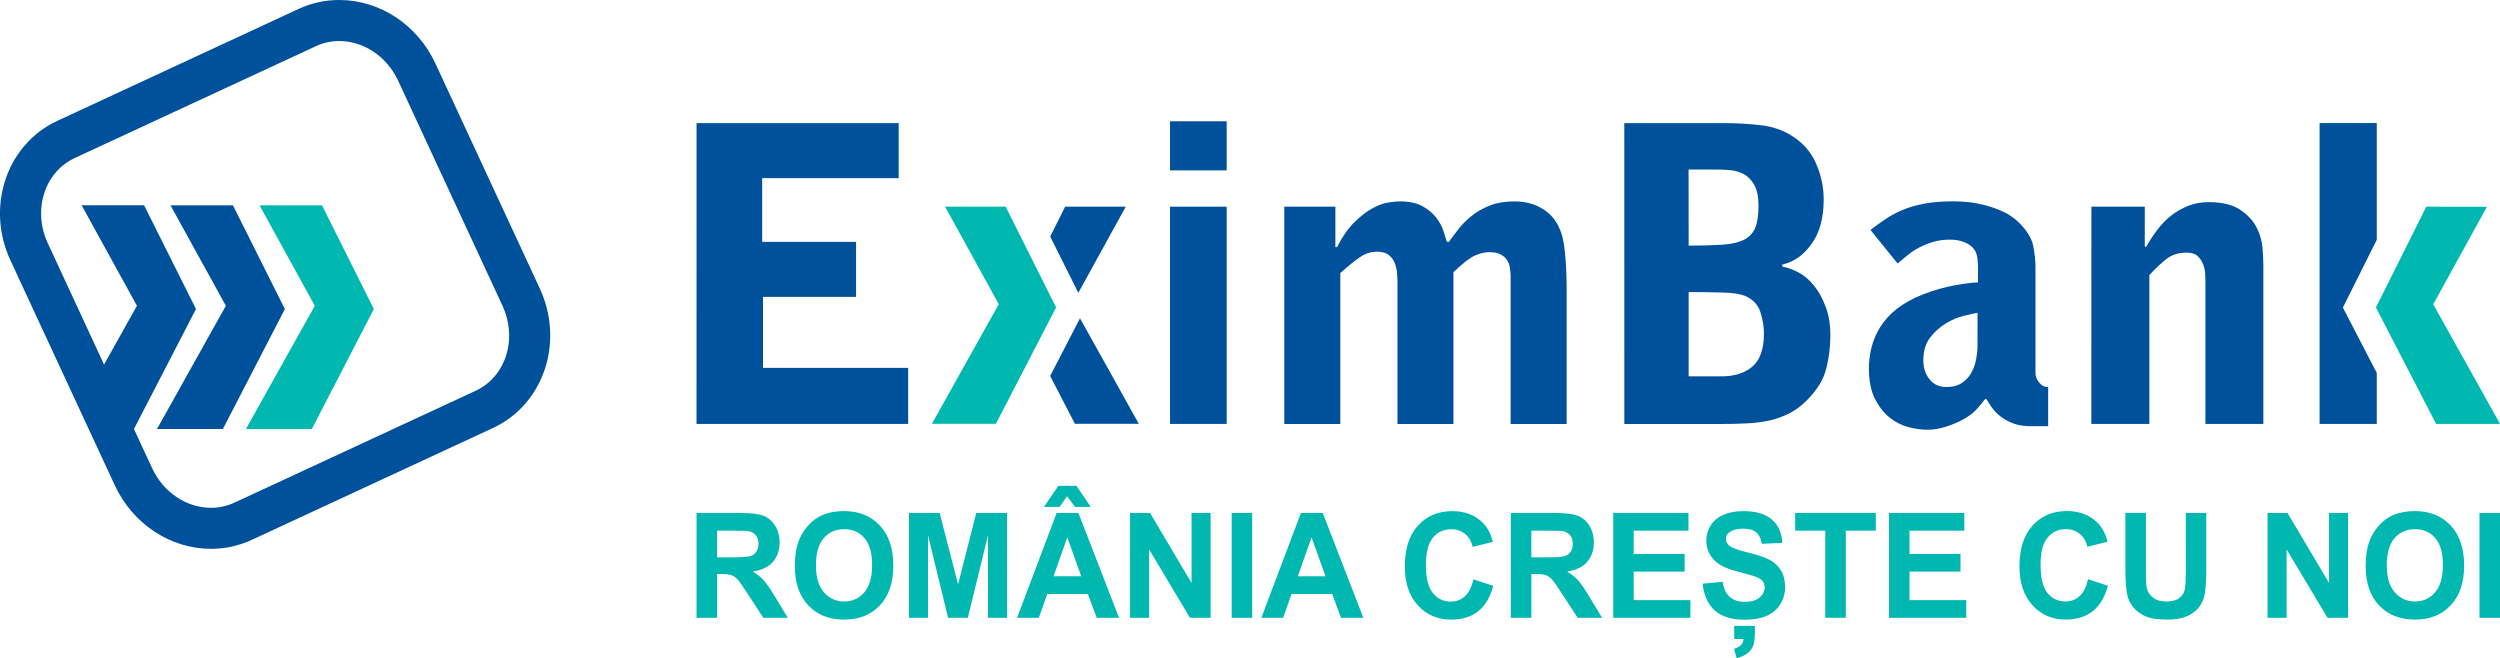
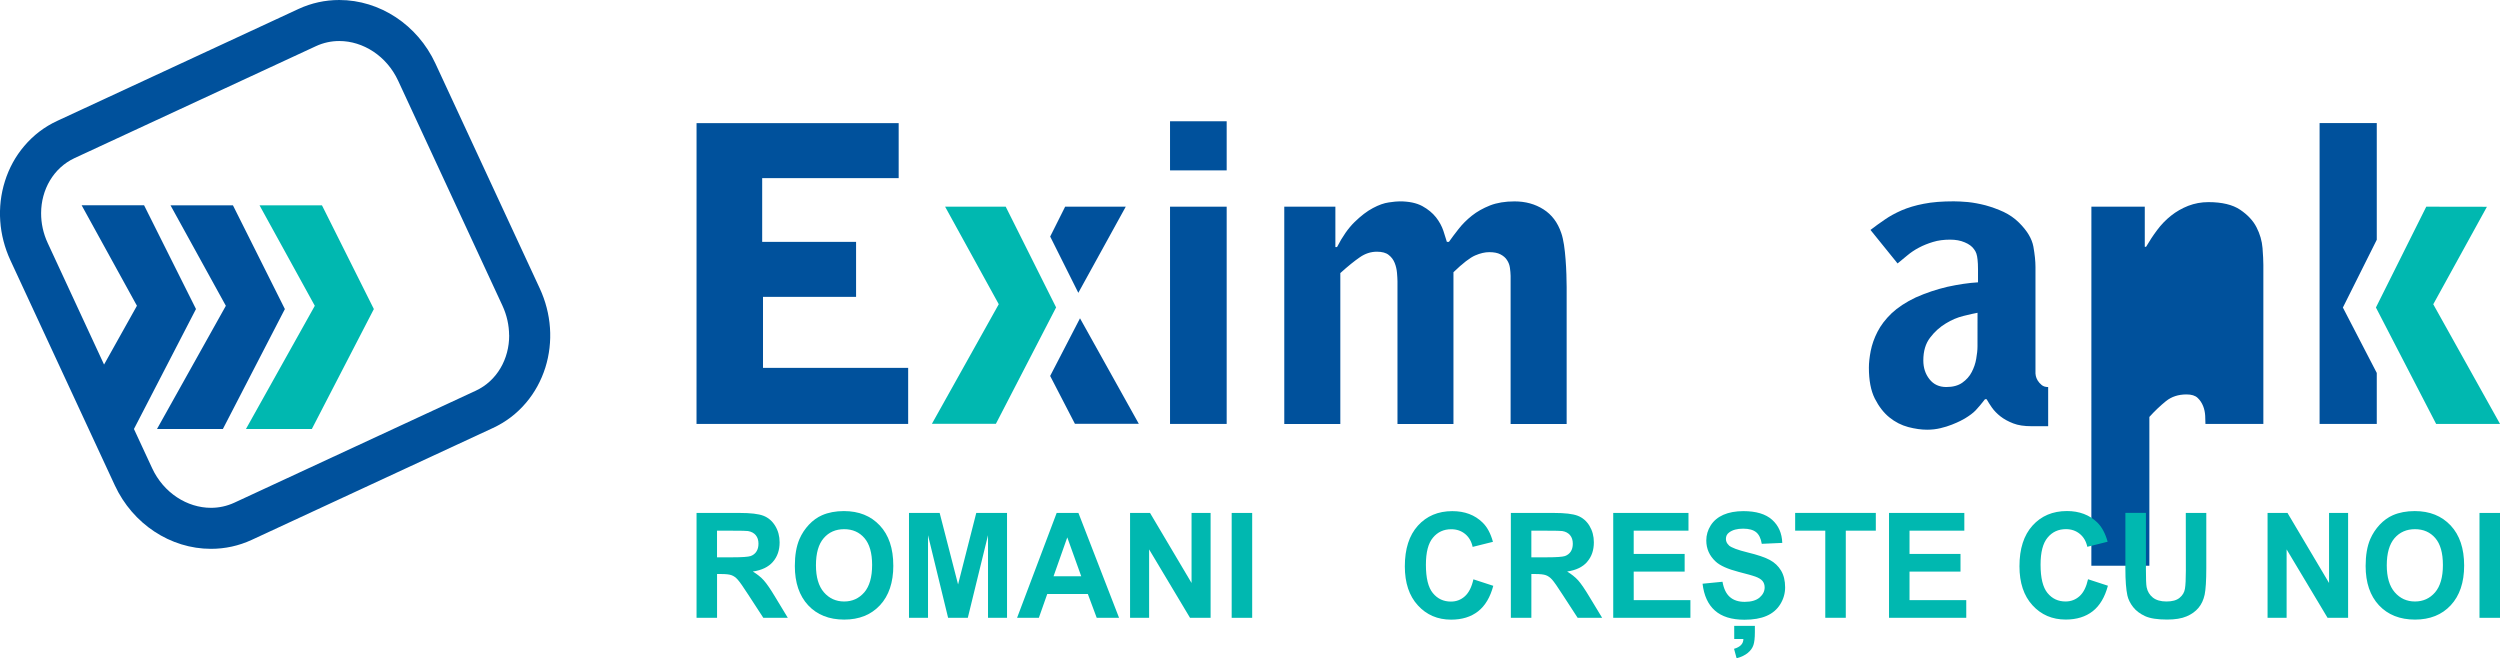
<svg xmlns="http://www.w3.org/2000/svg" id="svg2080" version="1.1" viewBox="0 0 79 20.803">
  <defs id="defs2074" />
  <g transform="translate(-67.089,-78.045)" id="layer1">
    <path id="path996" d="m 89.1,81.935 h 6.387 v 1.739 h -4.313 v 2.015 h 2.967 v 1.738 h -2.941 v 2.243 h 4.587 v 1.771 h -6.688 z m 0,0" style="opacity:1;fill:#00519c;fill-opacity:1;fill-rule:nonzero;stroke:none;stroke-width:0.353;stop-opacity:1" />
    <path id="path998" d="m 105.852,83.429 h -1.79 v -1.552 h 1.79 z m -1.79,1.147 h 1.79 v 6.865 h -1.79 z m 0,0" style="opacity:1;fill:#00519c;fill-opacity:1;fill-rule:nonzero;stroke:none;stroke-width:0.353;stop-opacity:1" />
    <path id="path1000" d="m 107.672,84.576 h 1.615 v 1.277 h 0.052 c 0.172,-0.335 0.357,-0.599 0.555,-0.792 0.2,-0.194 0.39,-0.342 0.579,-0.441 0.185,-0.099 0.351,-0.158 0.504,-0.179 0.152,-0.023 0.265,-0.033 0.342,-0.033 0.296,0 0.531,0.051 0.714,0.149 0.181,0.099 0.324,0.218 0.434,0.356 0.106,0.136 0.183,0.278 0.233,0.426 0.048,0.147 0.084,0.262 0.11,0.349 h 0.065 c 0.085,-0.123 0.189,-0.258 0.305,-0.407 0.117,-0.15 0.258,-0.291 0.42,-0.42 0.164,-0.13 0.354,-0.237 0.576,-0.325 0.219,-0.085 0.478,-0.127 0.772,-0.127 0.346,0 0.649,0.083 0.915,0.252 0.263,0.167 0.449,0.415 0.561,0.746 0.037,0.103 0.063,0.227 0.087,0.375 0.021,0.146 0.039,0.3 0.05,0.459 0.012,0.161 0.022,0.318 0.026,0.473 0.004,0.156 0.008,0.291 0.008,0.404 v 4.326 h -1.771 v -4.68 c 0,-0.077 -0.01,-0.163 -0.021,-0.252 -0.012,-0.091 -0.043,-0.174 -0.092,-0.247 -0.044,-0.073 -0.117,-0.135 -0.207,-0.182 -0.091,-0.048 -0.209,-0.07 -0.356,-0.07 -0.13,0 -0.28,0.033 -0.442,0.103 -0.164,0.07 -0.394,0.247 -0.688,0.531 v 4.797 h -1.769 v -4.512 c 0,-0.069 -0.007,-0.157 -0.015,-0.265 -0.01,-0.109 -0.032,-0.211 -0.073,-0.313 -0.039,-0.099 -0.102,-0.185 -0.189,-0.252 -0.084,-0.069 -0.211,-0.103 -0.373,-0.103 -0.193,0 -0.372,0.059 -0.539,0.175 -0.171,0.117 -0.378,0.284 -0.617,0.5 v 4.769 h -1.771 z m 0,0" style="opacity:1;fill:#00519c;fill-opacity:1;fill-rule:nonzero;stroke:none;stroke-width:0.353;stop-opacity:1" />
-     <path id="path1002" d="m 118.417,81.935 h 3.131 c 0.413,0 0.803,0.023 1.177,0.066 0.369,0.043 0.693,0.15 0.967,0.324 0.356,0.216 0.616,0.506 0.779,0.874 0.163,0.367 0.247,0.75 0.247,1.147 0,0.579 -0.125,1.045 -0.378,1.399 -0.248,0.354 -0.558,0.575 -0.93,0.66 v 0.065 c 0.156,0.025 0.322,0.087 0.507,0.182 0.181,0.095 0.346,0.232 0.491,0.415 0.149,0.181 0.27,0.401 0.369,0.666 0.102,0.26 0.152,0.568 0.152,0.912 0,0.354 -0.044,0.704 -0.131,1.049 -0.085,0.346 -0.291,0.675 -0.606,0.995 -0.174,0.175 -0.354,0.311 -0.544,0.409 -0.192,0.099 -0.395,0.175 -0.615,0.227 -0.222,0.051 -0.459,0.083 -0.712,0.097 -0.255,0.014 -0.533,0.021 -0.835,0.021 h -3.068 z m 2.033,3.872 c 0.413,0 0.762,-0.01 1.046,-0.028 0.285,-0.018 0.514,-0.068 0.686,-0.149 0.17,-0.079 0.292,-0.207 0.368,-0.372 0.073,-0.171 0.107,-0.405 0.107,-0.707 0,-0.282 -0.043,-0.504 -0.134,-0.664 -0.09,-0.158 -0.203,-0.273 -0.338,-0.343 -0.132,-0.068 -0.271,-0.109 -0.418,-0.123 -0.15,-0.011 -0.273,-0.018 -0.376,-0.018 h -0.943 z m 0,4.131 h 1.034 c 0.415,0 0.741,-0.103 0.981,-0.311 0.243,-0.205 0.364,-0.555 0.364,-1.046 0,-0.225 -0.04,-0.455 -0.116,-0.686 -0.077,-0.233 -0.243,-0.401 -0.492,-0.504 -0.147,-0.059 -0.386,-0.095 -0.718,-0.103 -0.333,-0.01 -0.684,-0.014 -1.053,-0.014 z m 0,0" style="opacity:1;fill:#00519c;fill-opacity:1;fill-rule:nonzero;stroke:none;stroke-width:0.353;stop-opacity:1" />
    <path id="path1004" d="m 126.196,85.311 c 0.146,-0.112 0.299,-0.223 0.455,-0.329 0.154,-0.107 0.333,-0.204 0.531,-0.291 0.2,-0.085 0.433,-0.157 0.699,-0.207 0.27,-0.054 0.586,-0.077 0.948,-0.077 0.123,0 0.27,0.008 0.446,0.023 0.178,0.018 0.364,0.054 0.557,0.103 0.197,0.055 0.387,0.123 0.573,0.209 0.183,0.088 0.345,0.2 0.484,0.338 0.262,0.259 0.409,0.51 0.455,0.758 0.044,0.247 0.066,0.459 0.066,0.641 v 3.368 c 0,0.01 0.003,0.035 0.011,0.079 0.008,0.044 0.029,0.091 0.058,0.142 0.032,0.052 0.073,0.099 0.125,0.142 0.051,0.044 0.121,0.066 0.207,0.066 v 1.237 h -0.531 c -0.226,0 -0.418,-0.028 -0.571,-0.088 -0.158,-0.061 -0.292,-0.134 -0.405,-0.222 -0.109,-0.085 -0.201,-0.181 -0.27,-0.278 -0.068,-0.099 -0.125,-0.187 -0.168,-0.265 h -0.051 c -0.113,0.147 -0.212,0.263 -0.294,0.35 -0.08,0.085 -0.197,0.171 -0.342,0.259 -0.028,0.018 -0.076,0.043 -0.143,0.077 -0.069,0.036 -0.158,0.073 -0.266,0.117 -0.109,0.044 -0.229,0.081 -0.364,0.113 -0.132,0.032 -0.274,0.048 -0.419,0.048 -0.185,0 -0.382,-0.028 -0.598,-0.084 -0.216,-0.058 -0.413,-0.158 -0.595,-0.305 -0.182,-0.147 -0.335,-0.347 -0.462,-0.597 -0.125,-0.251 -0.186,-0.575 -0.186,-0.974 0,-0.154 0.019,-0.333 0.058,-0.531 0.039,-0.198 0.11,-0.401 0.214,-0.604 0.103,-0.203 0.252,-0.397 0.446,-0.584 0.197,-0.185 0.448,-0.35 0.759,-0.499 0.328,-0.146 0.664,-0.258 1.005,-0.338 0.343,-0.074 0.664,-0.124 0.966,-0.141 v -0.416 c 0,-0.119 -0.005,-0.22 -0.014,-0.298 -0.008,-0.077 -0.019,-0.143 -0.037,-0.194 -0.017,-0.052 -0.044,-0.099 -0.077,-0.142 -0.062,-0.087 -0.157,-0.158 -0.292,-0.214 -0.134,-0.058 -0.288,-0.085 -0.463,-0.085 -0.197,0 -0.376,0.023 -0.536,0.072 -0.16,0.048 -0.309,0.107 -0.448,0.181 -0.139,0.073 -0.262,0.157 -0.369,0.247 -0.107,0.091 -0.211,0.174 -0.306,0.252 z m 3.383,2.618 c -0.105,0.018 -0.251,0.052 -0.441,0.099 -0.193,0.047 -0.38,0.125 -0.565,0.24 -0.185,0.112 -0.351,0.26 -0.492,0.446 -0.143,0.186 -0.215,0.423 -0.215,0.719 0,0.232 0.063,0.429 0.194,0.595 0.13,0.165 0.306,0.247 0.533,0.247 0.207,0 0.375,-0.045 0.504,-0.136 0.13,-0.092 0.23,-0.203 0.298,-0.336 0.07,-0.135 0.119,-0.274 0.143,-0.422 0.026,-0.147 0.04,-0.276 0.04,-0.389 z m 0,0" style="opacity:1;fill:#00519c;fill-opacity:1;fill-rule:nonzero;stroke:none;stroke-width:0.353;stop-opacity:1" />
-     <path id="path1006" d="m 133.177,84.576 h 1.687 v 1.268 h 0.041 c 0.105,-0.179 0.22,-0.357 0.35,-0.529 0.127,-0.172 0.276,-0.325 0.44,-0.455 0.163,-0.13 0.345,-0.233 0.542,-0.311 0.201,-0.077 0.412,-0.117 0.638,-0.117 0.429,0 0.766,0.081 1.003,0.241 0.237,0.16 0.411,0.346 0.517,0.555 0.109,0.211 0.172,0.431 0.19,0.656 0.017,0.225 0.026,0.401 0.026,0.532 v 5.026 h -1.83 v -4.481 c 0,-0.069 -0.006,-0.156 -0.008,-0.259 -0.006,-0.105 -0.025,-0.205 -0.065,-0.305 -0.04,-0.099 -0.095,-0.186 -0.174,-0.26 -0.077,-0.073 -0.193,-0.109 -0.349,-0.109 -0.259,0 -0.475,0.07 -0.652,0.212 -0.179,0.145 -0.353,0.31 -0.524,0.499 v 4.703 h -1.833 z m 0,0" style="opacity:1;fill:#00519c;fill-opacity:1;fill-rule:nonzero;stroke:none;stroke-width:0.353;stop-opacity:1" />
+     <path id="path1006" d="m 133.177,84.576 h 1.687 v 1.268 h 0.041 c 0.105,-0.179 0.22,-0.357 0.35,-0.529 0.127,-0.172 0.276,-0.325 0.44,-0.455 0.163,-0.13 0.345,-0.233 0.542,-0.311 0.201,-0.077 0.412,-0.117 0.638,-0.117 0.429,0 0.766,0.081 1.003,0.241 0.237,0.16 0.411,0.346 0.517,0.555 0.109,0.211 0.172,0.431 0.19,0.656 0.017,0.225 0.026,0.401 0.026,0.532 v 5.026 h -1.83 c 0,-0.069 -0.006,-0.156 -0.008,-0.259 -0.006,-0.105 -0.025,-0.205 -0.065,-0.305 -0.04,-0.099 -0.095,-0.186 -0.174,-0.26 -0.077,-0.073 -0.193,-0.109 -0.349,-0.109 -0.259,0 -0.475,0.07 -0.652,0.212 -0.179,0.145 -0.353,0.31 -0.524,0.499 v 4.703 h -1.833 z m 0,0" style="opacity:1;fill:#00519c;fill-opacity:1;fill-rule:nonzero;stroke:none;stroke-width:0.353;stop-opacity:1" />
    <path id="path1008" d="M 142.195,85.621 V 81.934 h -1.807 v 9.507 h 1.807 v -1.611 l -1.071,-2.067 z m 0,0" style="opacity:1;fill:#00519c;fill-opacity:1;fill-rule:nonzero;stroke:none;stroke-width:0.353;stop-opacity:1" />
    <path id="path1010" d="m 143.759,84.576 1.917,0.003 -1.696,3.081 2.11,3.781 h -2.019 l -1.903,-3.679 z m 0,0" style="opacity:1;fill:#00b8b0;fill-opacity:1;fill-rule:nonzero;stroke:none;stroke-width:0.353;stop-opacity:1" />
    <path id="path1012" d="m 103.076,91.438 -1.859,-3.335 -0.943,1.822 0.783,1.513 z m 0,0" style="opacity:1;fill:#00519c;fill-opacity:1;fill-rule:nonzero;stroke:none;stroke-width:0.353;stop-opacity:1" />
    <path id="path1014" d="m 102.663,84.576 -1.915,-0.001 -0.473,0.945 0.889,1.778 z m 0,0" style="opacity:1;fill:#00519c;fill-opacity:1;fill-rule:nonzero;stroke:none;stroke-width:0.353;stop-opacity:1" />
    <path id="path1016" d="m 100.462,87.759 -1.903,3.679 h -2.022 l 2.113,-3.78 -1.696,-3.083 h 1.915 z m 0,0" style="opacity:1;fill:#00b8b0;fill-opacity:1;fill-rule:nonzero;stroke:none;stroke-width:0.353;stop-opacity:1" />
    <path id="path1018" d="m 97.364,96.513 -0.582,-2.26 h -0.969 v 3.314 h 0.601 v -2.61 l 0.635,2.61 h 0.623 l 0.638,-2.61 v 2.61 h 0.601 v -3.314 h -0.972 z m 0,0" style="opacity:1;fill:#00b8b0;fill-opacity:1;fill-rule:nonzero;stroke:none;stroke-width:0.353;stop-opacity:1" />
-     <path id="path1020" d="m 100.808,93.726 0.254,0.338 h 0.495 l -0.453,-0.668 h -0.569 l -0.459,0.668 h 0.496 z m 0,0" style="opacity:1;fill:#00b8b0;fill-opacity:1;fill-rule:nonzero;stroke:none;stroke-width:0.353;stop-opacity:1" />
    <path id="path1022" d="m 100.48,94.253 -1.251,3.314 h 0.688 l 0.265,-0.752 h 1.283 l 0.28,0.752 h 0.706 l -1.284,-3.314 z m -0.099,2.002 0.434,-1.229 0.441,1.229 z m 0,0" style="opacity:1;fill:#00b8b0;fill-opacity:1;fill-rule:nonzero;stroke:none;stroke-width:0.353;stop-opacity:1" />
    <path id="path1024" d="m 104.742,96.467 -1.312,-2.213 h -0.631 v 3.314 h 0.602 v -2.162 l 1.293,2.162 h 0.65 v -3.314 h -0.602 z m 0,0" style="opacity:1;fill:#00b8b0;fill-opacity:1;fill-rule:nonzero;stroke:none;stroke-width:0.353;stop-opacity:1" />
    <path id="path1026" d="m 106.01,97.568 h 0.648 v -3.314 h -0.648 z m 0,0" style="opacity:1;fill:#00b8b0;fill-opacity:1;fill-rule:nonzero;stroke:none;stroke-width:0.353;stop-opacity:1" />
-     <path id="path1028" d="m 108.199,94.253 -1.25,3.314 h 0.688 l 0.265,-0.752 h 1.283 l 0.28,0.752 h 0.706 l -1.284,-3.314 z m -0.098,2.002 0.433,-1.229 0.442,1.229 z m 0,0" style="opacity:1;fill:#00b8b0;fill-opacity:1;fill-rule:nonzero;stroke:none;stroke-width:0.353;stop-opacity:1" />
    <path id="path1030" d="m 118.714,96.107 h 1.61 v -0.558 h -1.61 v -0.735 h 1.731 v -0.561 h -2.378 v 3.314 h 2.439 v -0.558 h -1.791 z m 0,0" style="opacity:1;fill:#00b8b0;fill-opacity:1;fill-rule:nonzero;stroke:none;stroke-width:0.353;stop-opacity:1" />
    <path id="path1032" d="m 121.891,98.237 h 0.289 c 0,0.15 -0.098,0.254 -0.295,0.31 l 0.081,0.3 c 0.15,-0.041 0.269,-0.099 0.356,-0.172 0.087,-0.072 0.145,-0.154 0.176,-0.247 0.03,-0.092 0.045,-0.226 0.045,-0.401 v -0.204 h -0.653 z m 0,0" style="opacity:1;fill:#00b8b0;fill-opacity:1;fill-rule:nonzero;stroke:none;stroke-width:0.353;stop-opacity:1" />
    <path id="path1034" d="m 123.816,94.814 h 0.952 v 2.753 h 0.648 v -2.753 h 0.949 v -0.561 h -2.549 z m 0,0" style="opacity:1;fill:#00b8b0;fill-opacity:1;fill-rule:nonzero;stroke:none;stroke-width:0.353;stop-opacity:1" />
    <path id="path1036" d="m 127.43,96.107 h 1.611 v -0.558 h -1.611 v -0.735 h 1.732 v -0.561 h -2.38 v 3.314 h 2.441 v -0.558 h -1.793 z m 0,0" style="opacity:1;fill:#00b8b0;fill-opacity:1;fill-rule:nonzero;stroke:none;stroke-width:0.353;stop-opacity:1" />
    <path id="path1038" d="m 136.162,96.086 c 0,0.263 -0.01,0.451 -0.029,0.564 -0.018,0.113 -0.074,0.208 -0.168,0.285 -0.094,0.079 -0.232,0.117 -0.416,0.117 -0.181,0 -0.324,-0.041 -0.429,-0.123 -0.103,-0.083 -0.17,-0.192 -0.197,-0.327 -0.017,-0.084 -0.023,-0.27 -0.023,-0.554 v -1.796 h -0.649 v 1.768 c 0,0.371 0.022,0.65 0.063,0.841 0.029,0.128 0.091,0.251 0.182,0.368 0.092,0.117 0.218,0.212 0.376,0.285 0.158,0.073 0.39,0.109 0.697,0.109 0.254,0 0.459,-0.033 0.617,-0.101 0.157,-0.066 0.282,-0.157 0.376,-0.27 0.095,-0.113 0.158,-0.252 0.194,-0.416 0.034,-0.164 0.052,-0.445 0.052,-0.843 v -1.74 h -0.648 z m 0,0" style="opacity:1;fill:#00b8b0;fill-opacity:1;fill-rule:nonzero;stroke:none;stroke-width:0.353;stop-opacity:1" />
    <path id="path1040" d="m 140.687,96.467 -1.313,-2.213 h -0.63 v 3.314 h 0.602 v -2.162 l 1.294,2.162 h 0.649 v -3.314 h -0.602 z m 0,0" style="opacity:1;fill:#00b8b0;fill-opacity:1;fill-rule:nonzero;stroke:none;stroke-width:0.353;stop-opacity:1" />
    <path id="path1042" d="m 145.441,97.568 h 0.648 v -3.314 h -0.648 z m 0,0" style="opacity:1;fill:#00b8b0;fill-opacity:1;fill-rule:nonzero;stroke:none;stroke-width:0.353;stop-opacity:1" />
    <path id="path1044" d="m 91.513,95.798 c 0.141,-0.161 0.212,-0.367 0.212,-0.616 0,-0.196 -0.047,-0.369 -0.141,-0.522 -0.094,-0.153 -0.218,-0.258 -0.373,-0.318 -0.156,-0.059 -0.404,-0.088 -0.747,-0.088 h -1.364 v 3.314 h 0.648 v -1.384 h 0.132 c 0.149,0 0.258,0.012 0.325,0.037 0.069,0.025 0.134,0.07 0.194,0.138 0.062,0.068 0.176,0.23 0.342,0.488 l 0.469,0.721 h 0.774 l -0.391,-0.646 c -0.154,-0.258 -0.277,-0.437 -0.369,-0.539 -0.09,-0.101 -0.207,-0.193 -0.346,-0.278 0.281,-0.041 0.493,-0.143 0.635,-0.306 m -0.456,-0.573 c 0,0.099 -0.022,0.183 -0.066,0.249 -0.043,0.066 -0.103,0.113 -0.181,0.141 -0.077,0.026 -0.271,0.04 -0.583,0.04 h -0.48 v -0.841 h 0.506 c 0.263,0 0.42,0.003 0.473,0.011 0.105,0.018 0.186,0.061 0.244,0.13 0.058,0.069 0.087,0.158 0.087,0.27" style="opacity:1;fill:#00b8b0;fill-opacity:1;fill-rule:nonzero;stroke:none;stroke-width:0.353;stop-opacity:1" />
    <path id="path1046" d="m 95.317,95.915 c 0,-0.54 -0.142,-0.962 -0.426,-1.265 -0.284,-0.303 -0.661,-0.455 -1.135,-0.455 -0.26,0 -0.491,0.044 -0.69,0.131 -0.15,0.065 -0.289,0.165 -0.415,0.299 -0.127,0.135 -0.226,0.287 -0.299,0.455 -0.098,0.23 -0.146,0.513 -0.146,0.85 0,0.528 0.141,0.941 0.422,1.243 0.281,0.3 0.66,0.451 1.138,0.451 0.471,0 0.847,-0.15 1.13,-0.453 0.281,-0.302 0.422,-0.721 0.422,-1.255 m -0.67,-0.017 c 0,0.384 -0.083,0.672 -0.248,0.865 -0.167,0.192 -0.378,0.288 -0.635,0.288 -0.259,0 -0.473,-0.097 -0.641,-0.291 -0.167,-0.193 -0.251,-0.478 -0.251,-0.853 0,-0.382 0.081,-0.667 0.245,-0.857 0.163,-0.189 0.378,-0.284 0.646,-0.284 0.266,0 0.48,0.094 0.641,0.281 0.161,0.187 0.243,0.47 0.243,0.85" style="opacity:1;fill:#00b8b0;fill-opacity:1;fill-rule:nonzero;stroke:none;stroke-width:0.353;stop-opacity:1" />
    <path id="path1048" d="m 117.243,95.798 c 0.142,-0.161 0.212,-0.367 0.212,-0.616 0,-0.196 -0.047,-0.369 -0.139,-0.522 -0.094,-0.153 -0.218,-0.258 -0.373,-0.318 -0.156,-0.059 -0.405,-0.088 -0.748,-0.088 h -1.363 v 3.314 h 0.648 v -1.384 h 0.131 c 0.149,0 0.258,0.012 0.327,0.037 0.069,0.025 0.134,0.07 0.196,0.138 0.061,0.068 0.175,0.23 0.34,0.488 l 0.469,0.721 h 0.774 l -0.391,-0.646 c -0.154,-0.258 -0.277,-0.437 -0.368,-0.539 -0.092,-0.101 -0.208,-0.193 -0.347,-0.278 0.281,-0.041 0.493,-0.143 0.634,-0.306 m -0.455,-0.573 c 0,0.099 -0.022,0.183 -0.065,0.249 -0.044,0.066 -0.105,0.113 -0.183,0.141 -0.077,0.026 -0.27,0.04 -0.582,0.04 h -0.48 v -0.841 h 0.506 c 0.262,0 0.42,0.003 0.473,0.011 0.105,0.018 0.186,0.061 0.244,0.13 0.058,0.069 0.087,0.158 0.087,0.27 m -4.423,1.56 c -0.146,-0.178 -0.219,-0.475 -0.219,-0.894 0,-0.396 0.074,-0.681 0.223,-0.857 0.147,-0.178 0.34,-0.266 0.577,-0.266 0.174,0 0.32,0.051 0.44,0.15 0.12,0.099 0.2,0.236 0.237,0.408 l 0.641,-0.16 c -0.072,-0.265 -0.182,-0.469 -0.328,-0.61 -0.244,-0.24 -0.564,-0.36 -0.956,-0.36 -0.449,0 -0.812,0.154 -1.087,0.459 -0.276,0.306 -0.413,0.733 -0.413,1.286 0,0.521 0.136,0.932 0.412,1.233 0.274,0.3 0.624,0.451 1.05,0.451 0.344,0 0.628,-0.087 0.853,-0.263 0.223,-0.175 0.383,-0.444 0.48,-0.806 l -0.628,-0.205 c -0.054,0.243 -0.143,0.42 -0.267,0.533 -0.124,0.113 -0.271,0.17 -0.444,0.17 -0.233,0 -0.423,-0.088 -0.569,-0.267" style="opacity:1;fill:#00b8b0;fill-opacity:1;fill-rule:nonzero;stroke:none;stroke-width:0.353;stop-opacity:1" />
    <path id="path1050" d="m 144.956,95.915 c 0,-0.54 -0.143,-0.962 -0.426,-1.265 -0.285,-0.303 -0.663,-0.455 -1.135,-0.455 -0.26,0 -0.492,0.044 -0.692,0.131 -0.15,0.065 -0.288,0.165 -0.415,0.299 -0.125,0.135 -0.226,0.287 -0.299,0.455 -0.098,0.23 -0.146,0.513 -0.146,0.85 0,0.528 0.141,0.941 0.422,1.243 0.282,0.3 0.661,0.451 1.138,0.451 0.471,0 0.849,-0.15 1.13,-0.453 0.281,-0.302 0.423,-0.721 0.423,-1.255 m -0.671,-0.017 c 0,0.384 -0.083,0.672 -0.248,0.865 -0.165,0.192 -0.378,0.288 -0.635,0.288 -0.259,0 -0.471,-0.097 -0.639,-0.291 -0.168,-0.193 -0.252,-0.478 -0.252,-0.853 0,-0.382 0.083,-0.667 0.245,-0.857 0.164,-0.189 0.379,-0.284 0.646,-0.284 0.266,0 0.481,0.094 0.642,0.281 0.161,0.187 0.241,0.47 0.241,0.85 m -12.495,0.886 c -0.146,-0.178 -0.219,-0.475 -0.219,-0.896 0,-0.394 0.074,-0.679 0.223,-0.856 0.147,-0.178 0.34,-0.266 0.579,-0.266 0.171,0 0.318,0.051 0.438,0.15 0.121,0.099 0.2,0.236 0.237,0.408 l 0.642,-0.16 c -0.073,-0.265 -0.183,-0.469 -0.328,-0.61 -0.247,-0.238 -0.565,-0.36 -0.958,-0.36 -0.449,0 -0.812,0.154 -1.087,0.459 -0.276,0.306 -0.413,0.733 -0.413,1.286 0,0.521 0.136,0.932 0.412,1.233 0.273,0.3 0.623,0.451 1.05,0.451 0.345,0 0.628,-0.088 0.853,-0.263 0.223,-0.175 0.383,-0.444 0.48,-0.806 l -0.628,-0.205 c -0.054,0.243 -0.142,0.42 -0.266,0.533 -0.125,0.113 -0.273,0.17 -0.445,0.17 -0.233,0 -0.423,-0.088 -0.569,-0.267 m -10.068,-1.508 c -0.063,-0.057 -0.095,-0.123 -0.095,-0.201 0,-0.087 0.033,-0.156 0.102,-0.205 0.106,-0.081 0.254,-0.12 0.442,-0.12 0.182,0 0.318,0.037 0.411,0.112 0.091,0.074 0.15,0.197 0.178,0.367 l 0.648,-0.029 c -0.01,-0.305 -0.117,-0.547 -0.32,-0.73 -0.204,-0.183 -0.507,-0.274 -0.909,-0.274 -0.247,0 -0.458,0.04 -0.633,0.116 -0.174,0.077 -0.307,0.189 -0.4,0.336 -0.092,0.146 -0.139,0.305 -0.139,0.474 0,0.262 0.098,0.484 0.296,0.667 0.139,0.13 0.383,0.238 0.73,0.328 0.27,0.069 0.442,0.117 0.518,0.145 0.112,0.04 0.189,0.088 0.234,0.143 0.044,0.055 0.066,0.121 0.066,0.2 0,0.123 -0.054,0.229 -0.158,0.32 -0.106,0.091 -0.263,0.138 -0.473,0.138 -0.197,0 -0.353,-0.052 -0.469,-0.154 -0.117,-0.102 -0.193,-0.263 -0.232,-0.481 l -0.63,0.062 c 0.043,0.371 0.172,0.655 0.389,0.847 0.218,0.194 0.529,0.291 0.936,0.291 0.278,0 0.511,-0.04 0.697,-0.121 0.187,-0.08 0.332,-0.204 0.434,-0.369 0.102,-0.165 0.153,-0.343 0.153,-0.533 0,-0.211 -0.043,-0.386 -0.128,-0.529 -0.085,-0.142 -0.203,-0.255 -0.354,-0.336 -0.152,-0.083 -0.384,-0.161 -0.7,-0.238 -0.316,-0.077 -0.513,-0.152 -0.595,-0.222" style="opacity:1;fill:#00b8b0;fill-opacity:1;fill-rule:nonzero;stroke:none;stroke-width:0.353;stop-opacity:1" />
    <path id="path1052" d="m 84.145,87.158 -3.298,-7.109 c -0.564,-1.218 -1.756,-2.004 -3.036,-2.004 -0.449,0 -0.882,0.095 -1.287,0.282 l -7.625,3.537 c -0.405,0.187 -0.757,0.456 -1.046,0.798 -0.274,0.322 -0.478,0.695 -0.608,1.108 -0.258,0.817 -0.196,1.706 0.175,2.505 l 3.298,7.108 c 0.565,1.218 1.757,2.005 3.037,2.005 0.448,0 0.881,-0.095 1.286,-0.282 l 7.626,-3.537 c 0.404,-0.187 0.757,-0.456 1.046,-0.798 0.273,-0.322 0.477,-0.696 0.608,-1.108 0.256,-0.816 0.194,-1.707 -0.176,-2.505 m -0.966,1.481 c 0.003,0.748 -0.384,1.441 -1.057,1.753 l -7.626,3.537 c -0.238,0.11 -0.489,0.163 -0.74,0.163 -0.751,0 -1.498,-0.471 -1.86,-1.253 l -0.575,-1.239 h 0.001 l 1.96,-3.79 -1.64,-3.278 h -1.973 l 1.747,3.175 -1.039,1.858 -1.778,-3.835 c -0.145,-0.31 -0.212,-0.634 -0.211,-0.948 10e-4,-0.743 0.389,-1.43 1.058,-1.742 l 7.623,-3.535 c 0.24,-0.112 0.491,-0.164 0.741,-0.164 0.751,0 1.497,0.471 1.86,1.254 l 3.296,7.108 c 0.142,0.306 0.209,0.626 0.211,0.936 m -7.086,-0.828 -1.641,-3.278 h -1.973 l 1.749,3.175 -2.176,3.893 h 2.082 z m 0,0" style="opacity:1;fill:#00519c;fill-opacity:1;fill-rule:nonzero;stroke:none;stroke-width:0.353;stop-opacity:1" />
    <path id="path1054" d="m 76.943,91.601 1.96,-3.79 -1.64,-3.278 h -1.973 l 1.747,3.175 -2.176,3.893 z m 0,0" style="opacity:1;fill:#00b8b0;fill-opacity:1;fill-rule:nonzero;stroke:none;stroke-width:0.353;stop-opacity:1" />
  </g>
</svg>